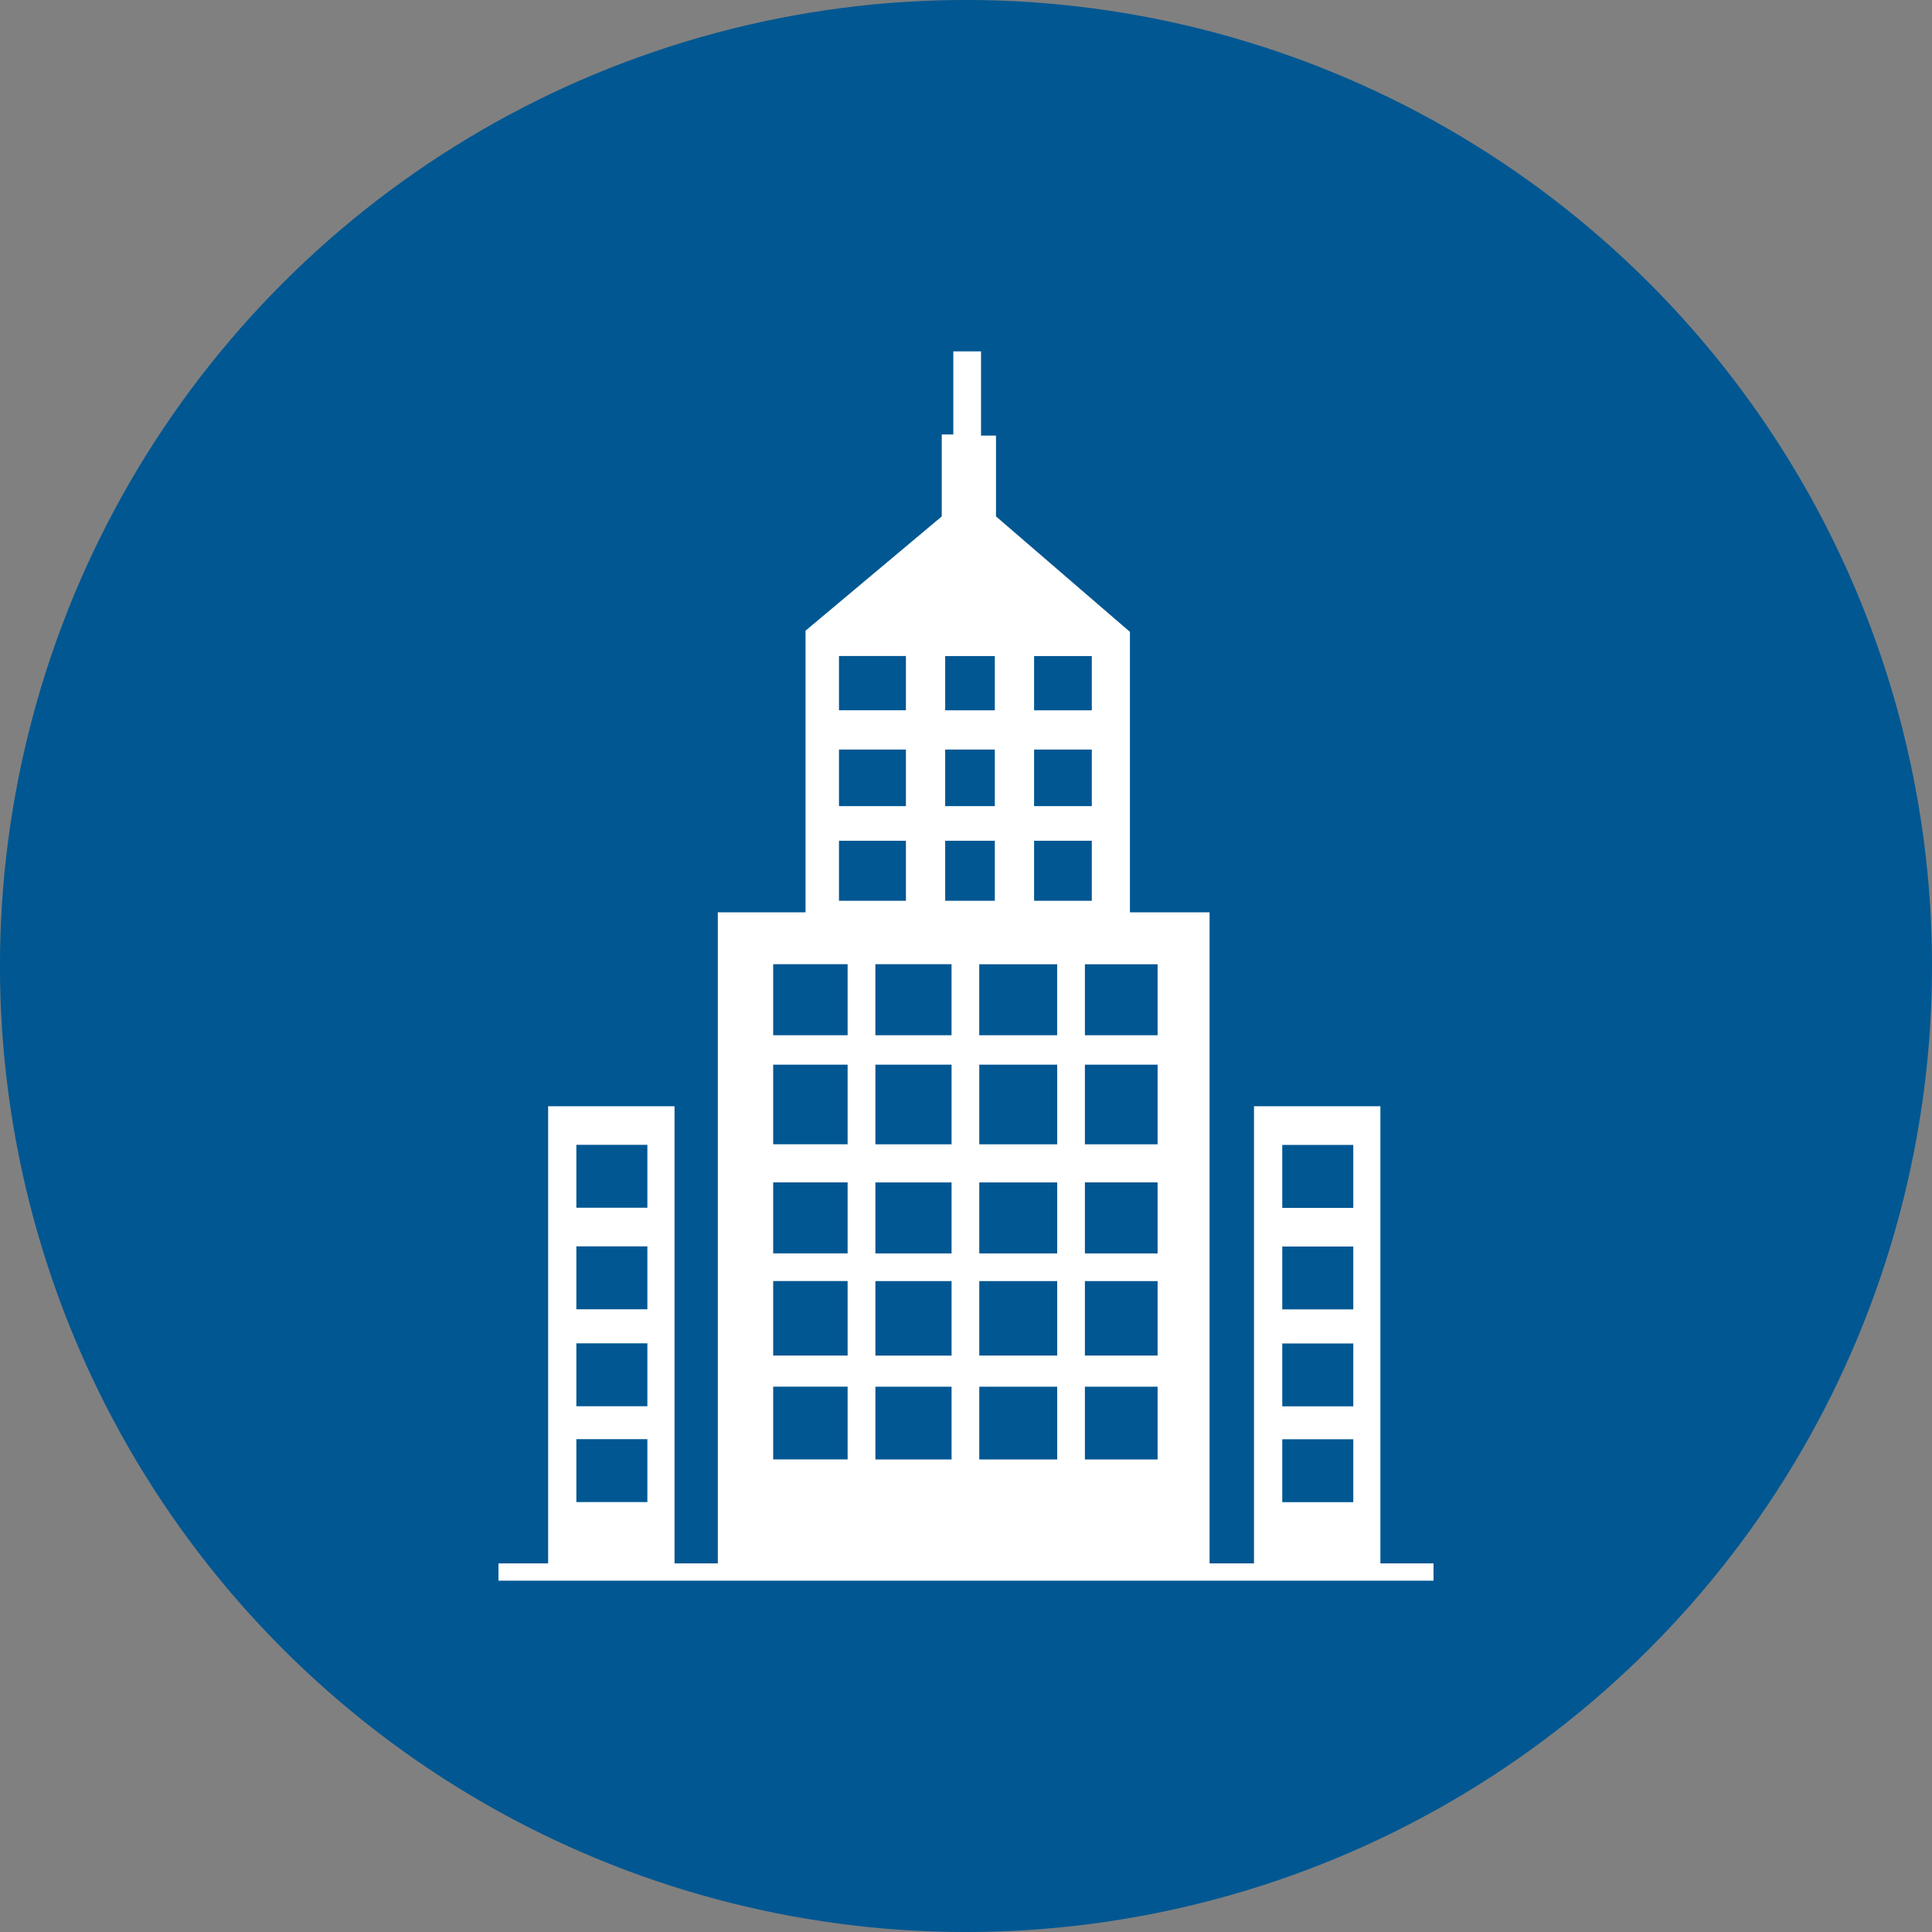
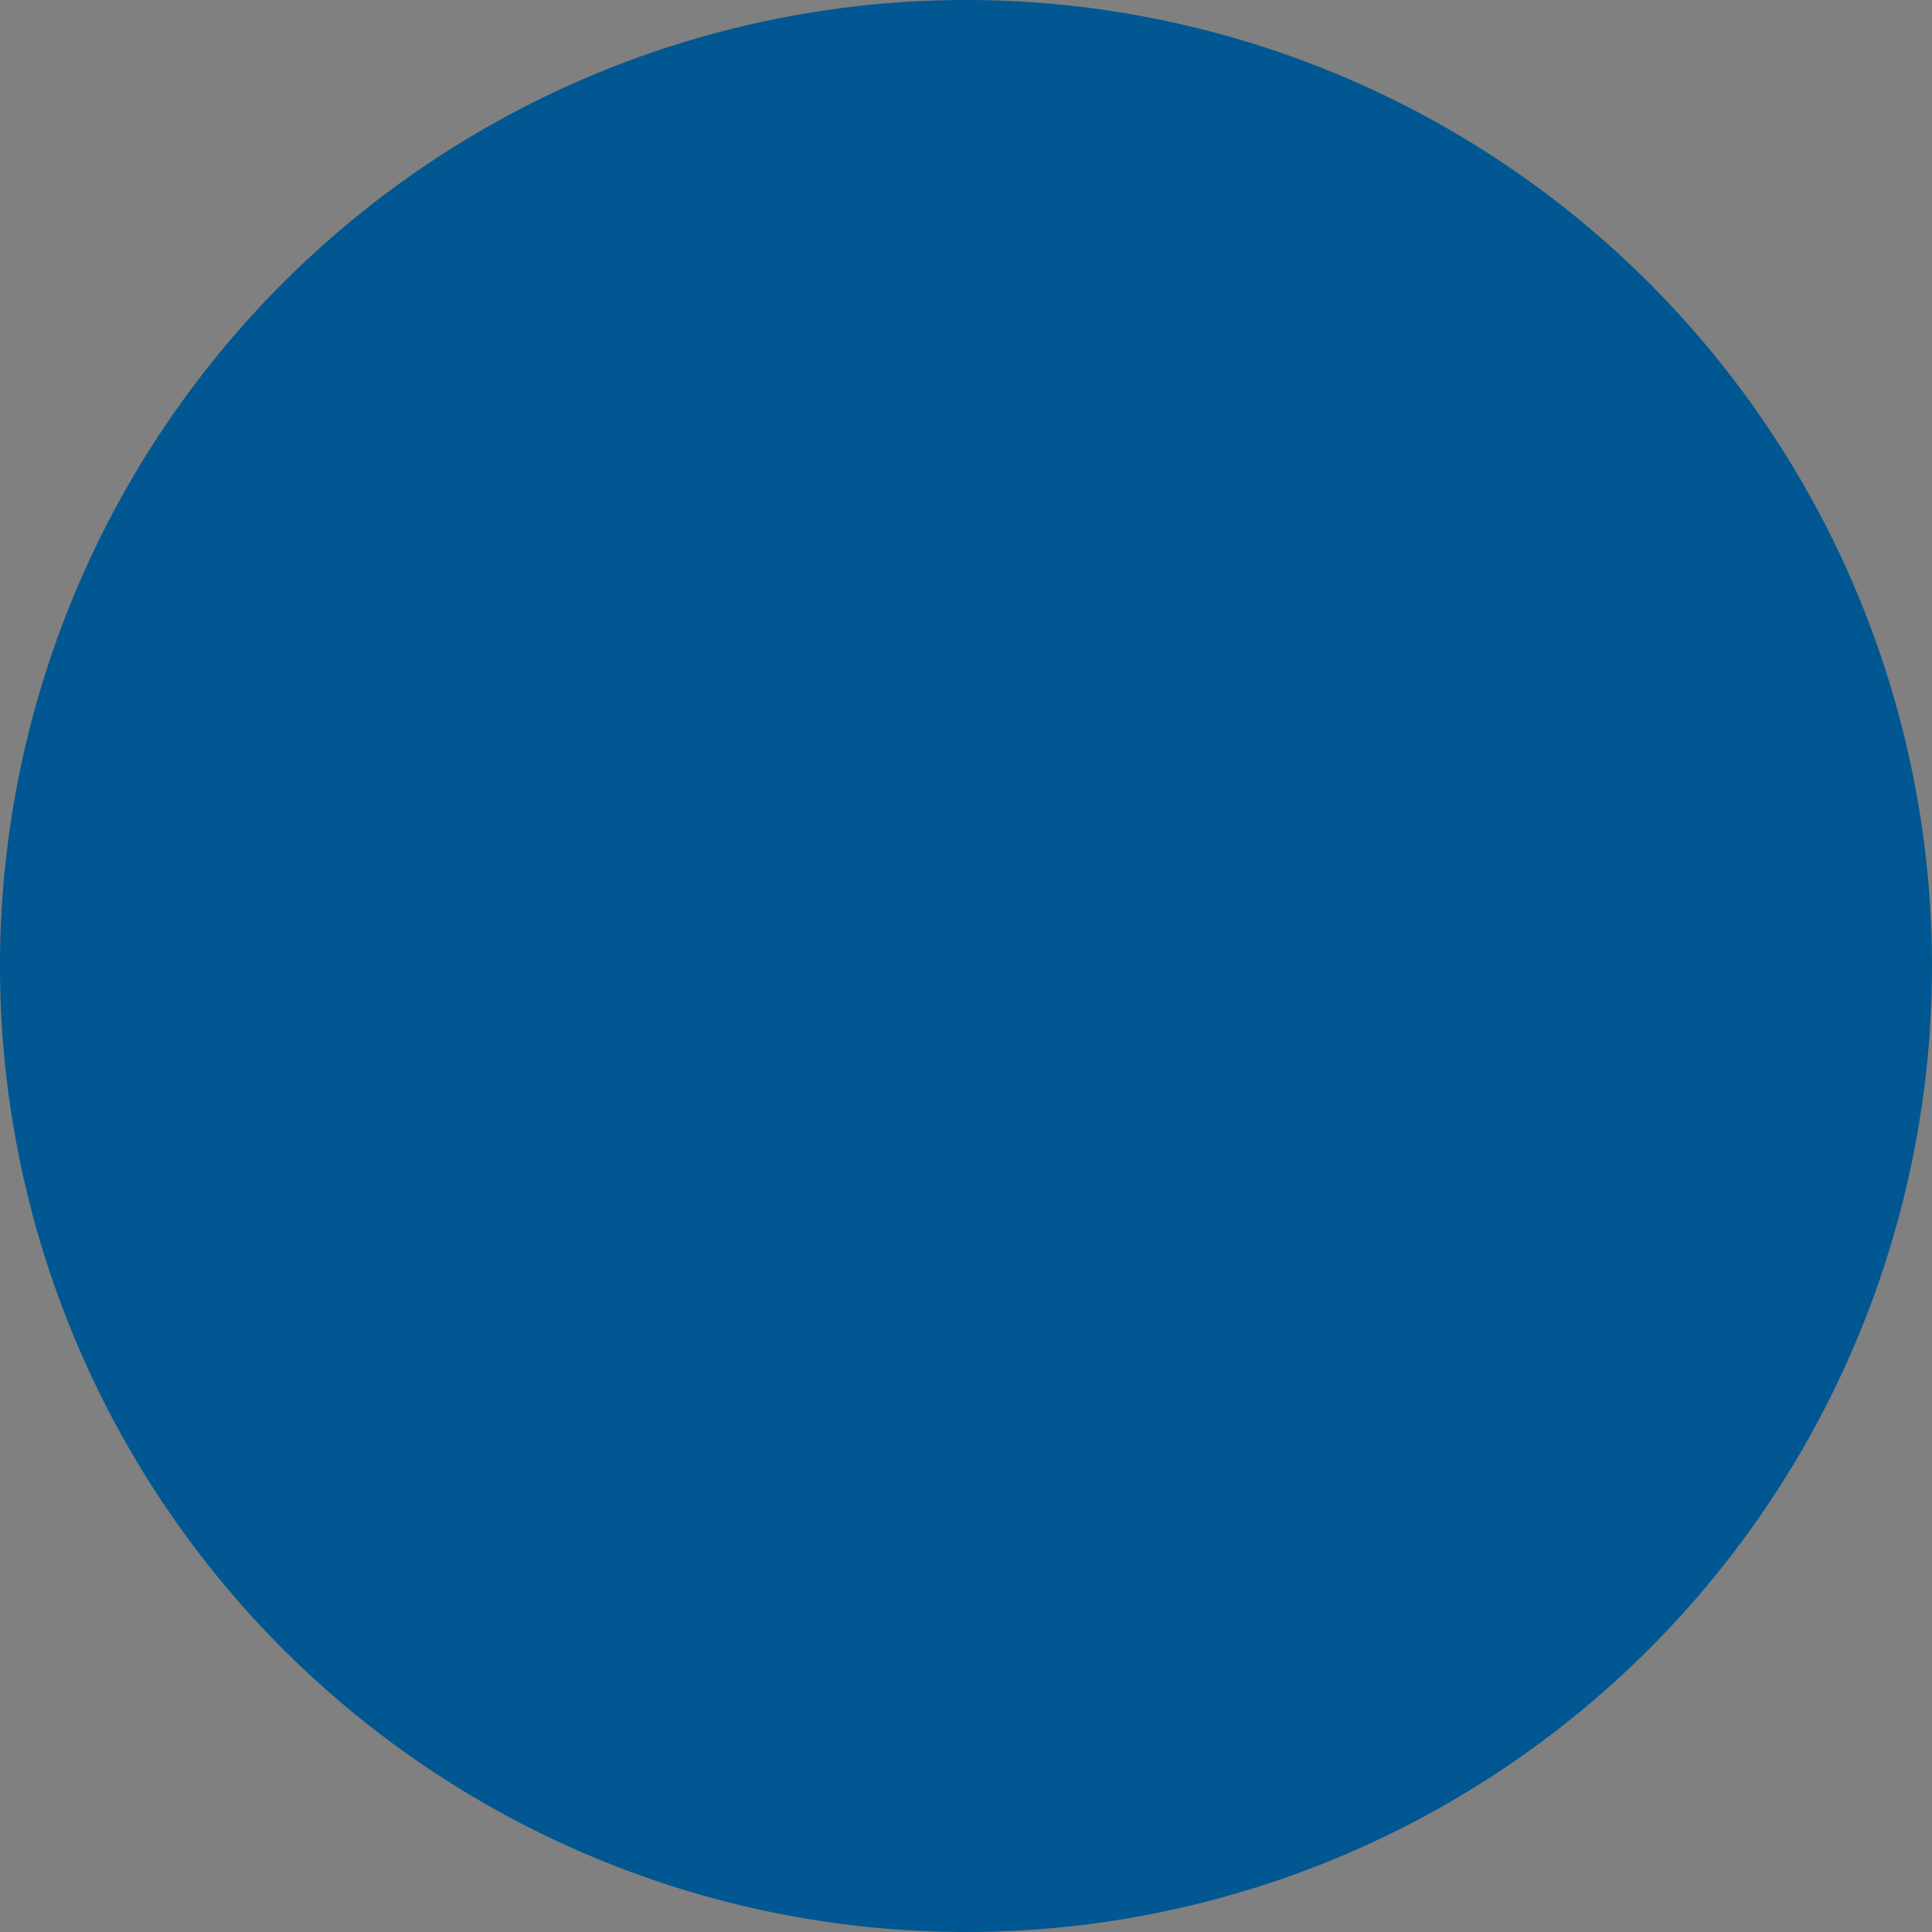
<svg xmlns="http://www.w3.org/2000/svg" id="Layer_2" data-name="Layer 2" viewBox="0 0 590.46 590.46">
  <rect x="0" y="0" width="590.46" height="590.46" fill="#808080" stroke="none" />
  <defs>
    <style>      .cls-1 {        fill: #005792;      }      .cls-2 {        fill: #fff;      }    </style>
  </defs>
  <g id="Layer_1-2" data-name="Layer 1">
    <g>
      <circle class="cls-1" cx="295.23" cy="295.23" r="295.23" transform="translate(-122.29 295.23) rotate(-45)" />
-       <path class="cls-2" d="m421.88,477.8v-139.71h-38.63v139.71h-13.58v-198.97h-24.34v-85.72l-40.93-35.28v-24.7h-4.58v-25.75h-8.47v25.4h-3.53v25.05l-41.63,34.92v86.08h-26.81v198.97h-13.23v-139.71h-38.63v139.71h-15.17v5.29h285.76v-5.29h-16.23Zm-29.99-127.88h21.7v19.23h-21.7v-19.23Zm0,31.04h21.7v19.22h-21.7v-19.22Zm0,29.63h21.7v19.22h-21.7v-19.22Zm0,29.28h21.7v19.23h-21.7v-19.23Zm-101.07-78.5v21.7h-23.28v-21.7h23.28Zm-23.28-11.64v-24.34h23.28v24.34h-23.28Zm23.28,41.8v22.76h-23.28v-22.76h23.28Zm0,32.28v22.23h-23.28v-22.23h23.28Zm32.28-62.44v21.7h-23.81v-21.7h23.81Zm-23.81-11.64v-24.34h23.81v24.34h-23.81Zm23.81,41.8v22.76h-23.81v-22.76h23.81Zm0,32.28v22.23h-23.81v-22.23h23.81Zm30.69-62.44v21.7h-22.22v-21.7h22.22Zm-22.22-11.64v-24.34h22.22v24.34h-22.22Zm22.22,41.8v22.76h-22.22v-22.76h22.22Zm0,32.28v22.23h-22.22v-22.23h22.22Zm0-129.12v21.7h-22.22v-21.7h22.22Zm-37.75-94.19h17.64v16.58h-17.64v-16.58Zm0,28.58h17.64v17.29h-17.64v-17.29Zm0,27.87h17.64v18.35h-17.64v-18.35Zm7.05,37.74v21.7h-23.81v-21.7h23.81Zm-34.22-94.19h15.17v16.58h-15.17v-16.58Zm0,28.58h15.17v17.29h-15.17v-17.29Zm0,27.87h15.17v18.35h-15.17v-18.35Zm1.94,37.74v21.7h-23.28v-21.7h23.28Zm-34.4-94.19h20.46v16.58h-20.46v-16.58Zm0,28.58h20.46v17.29h-20.46v-17.29Zm0,27.87h20.46v18.35h-20.46v-18.35Zm-20.11,37.74h22.75v21.7h-22.75v-21.7Zm0,30.69h22.75v24.34h-22.75v-24.34Zm0,35.98h22.75v21.7h-22.75v-21.7Zm0,30.16h22.75v22.76h-22.75v-22.76Zm0,32.28h22.75v22.23h-22.75v-22.23Zm-60.15-73.91h21.7v19.23h-21.7v-19.23Zm0,31.04h21.7v19.22h-21.7v-19.22Zm0,29.63h21.7v19.22h-21.7v-19.22Zm0,29.28h21.7v19.23h-21.7v-19.23Z" />
    </g>
  </g>
</svg>